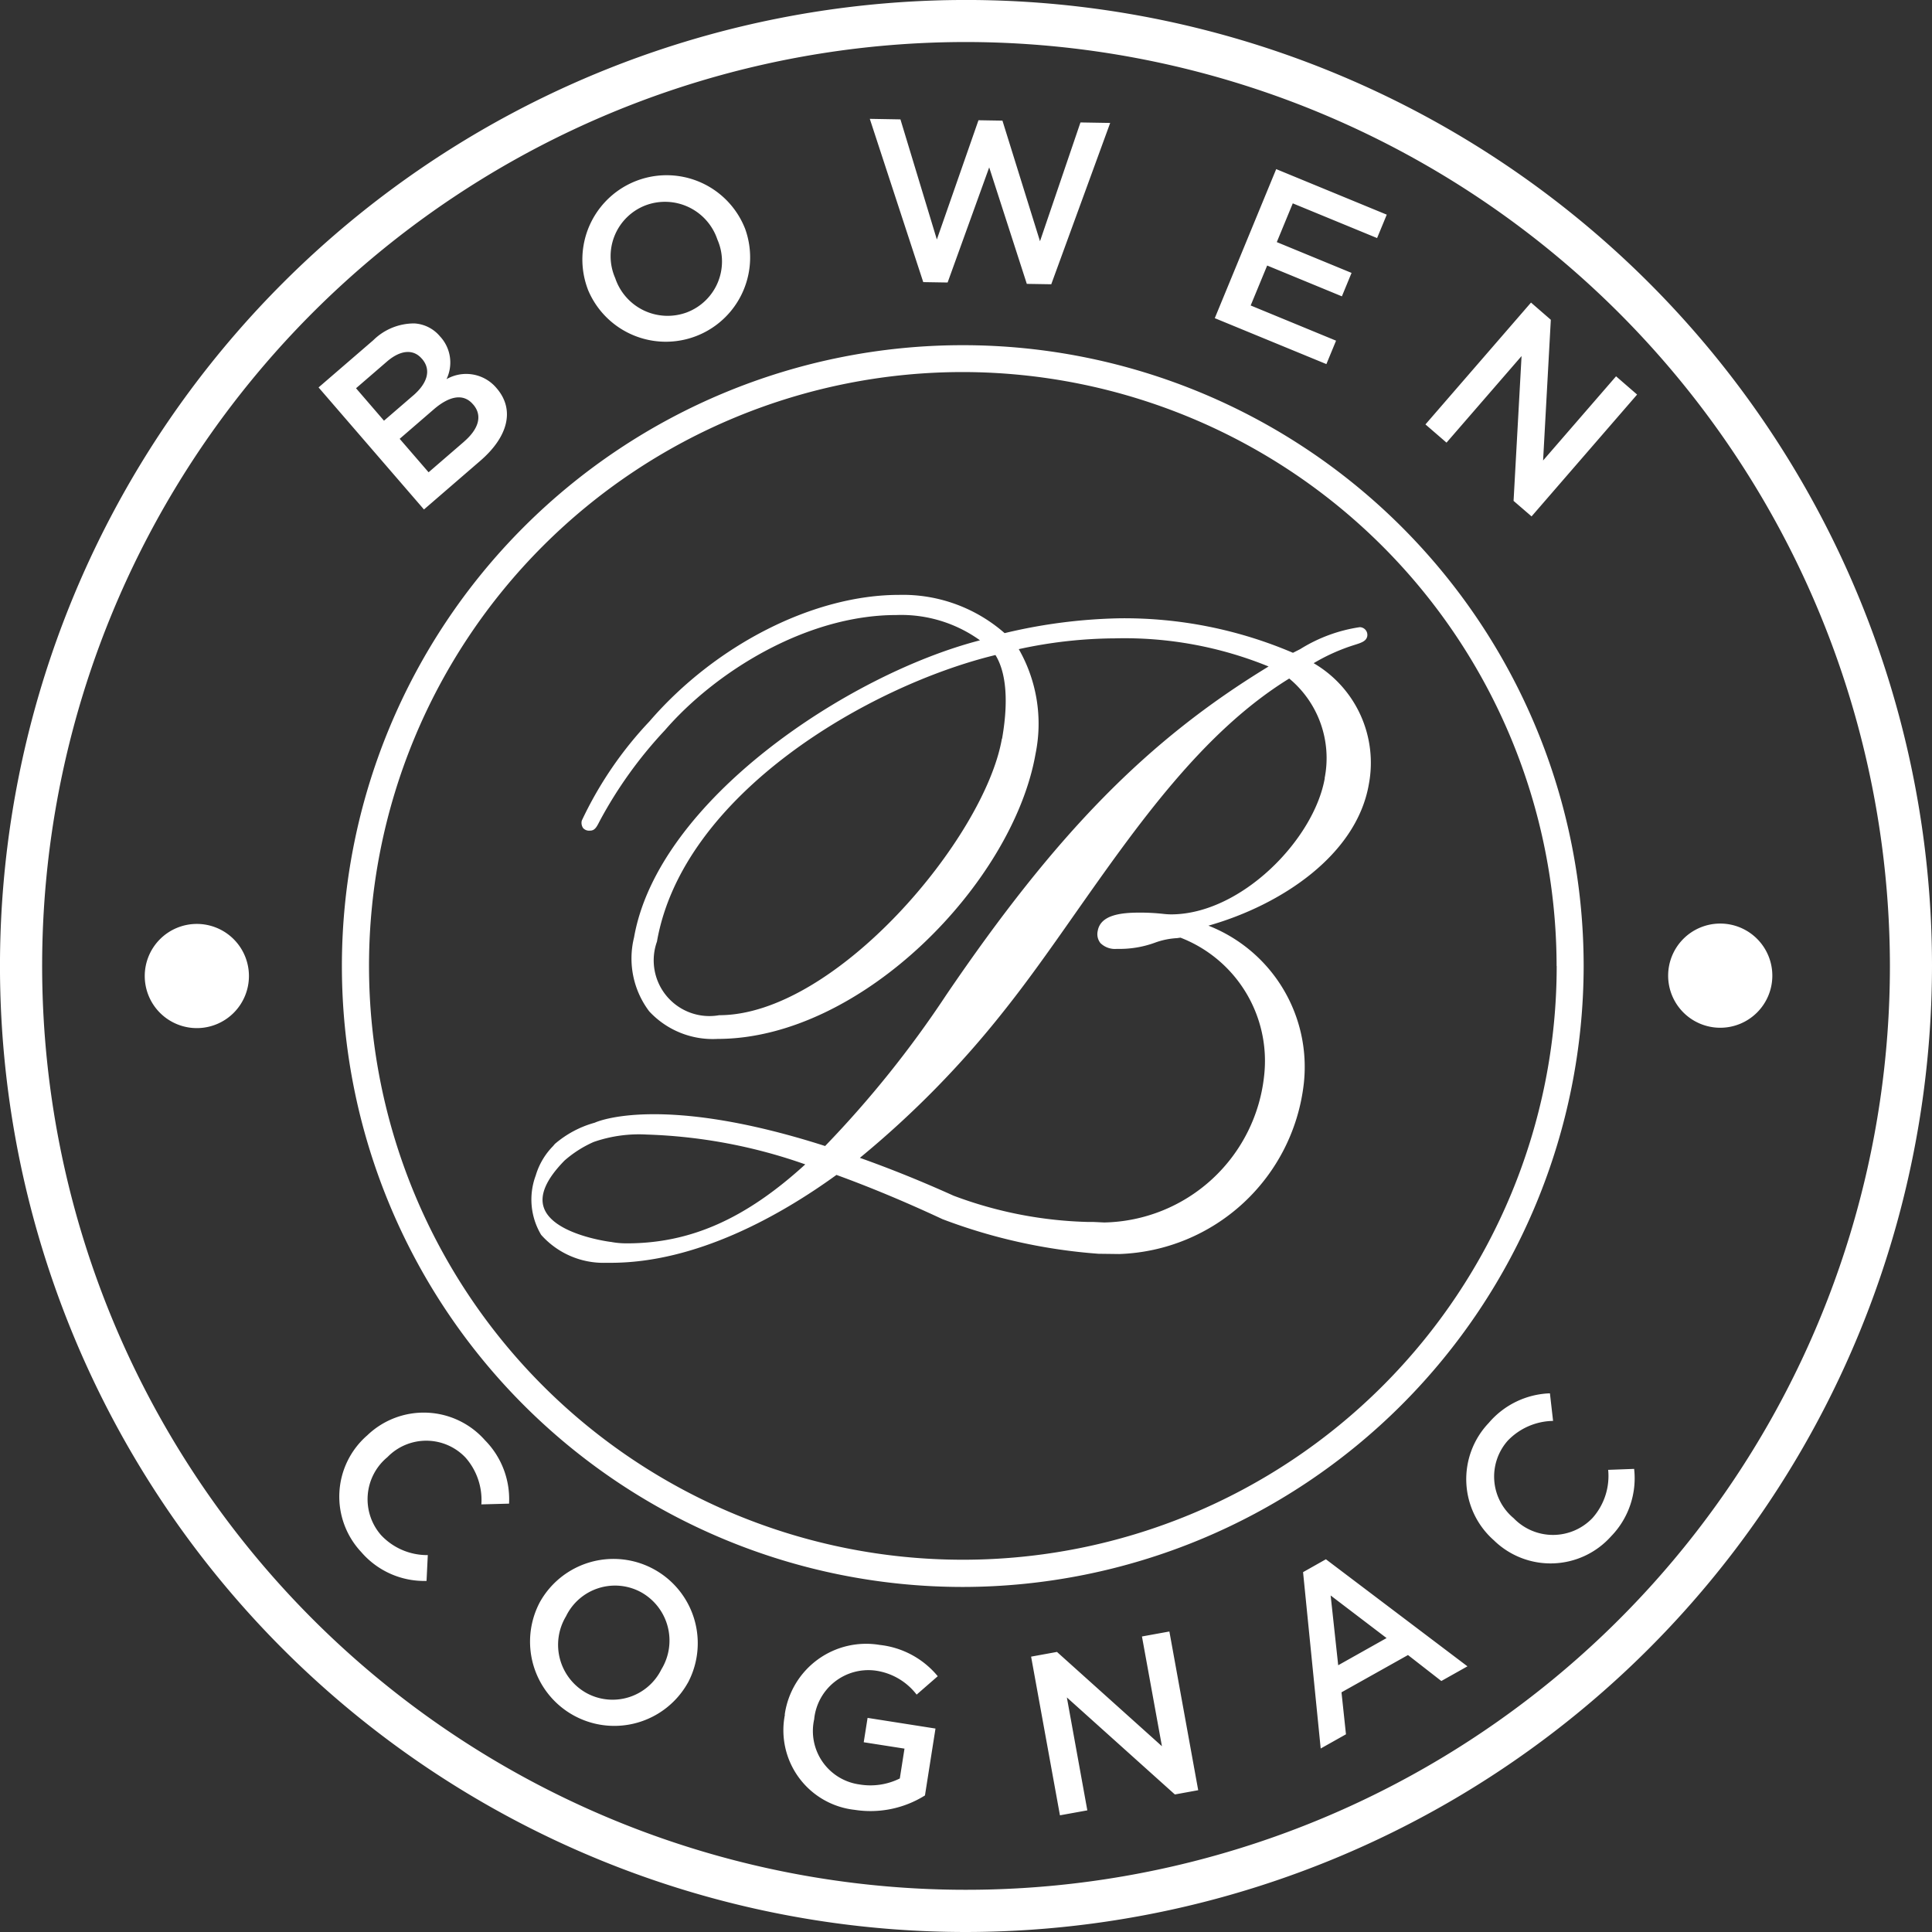
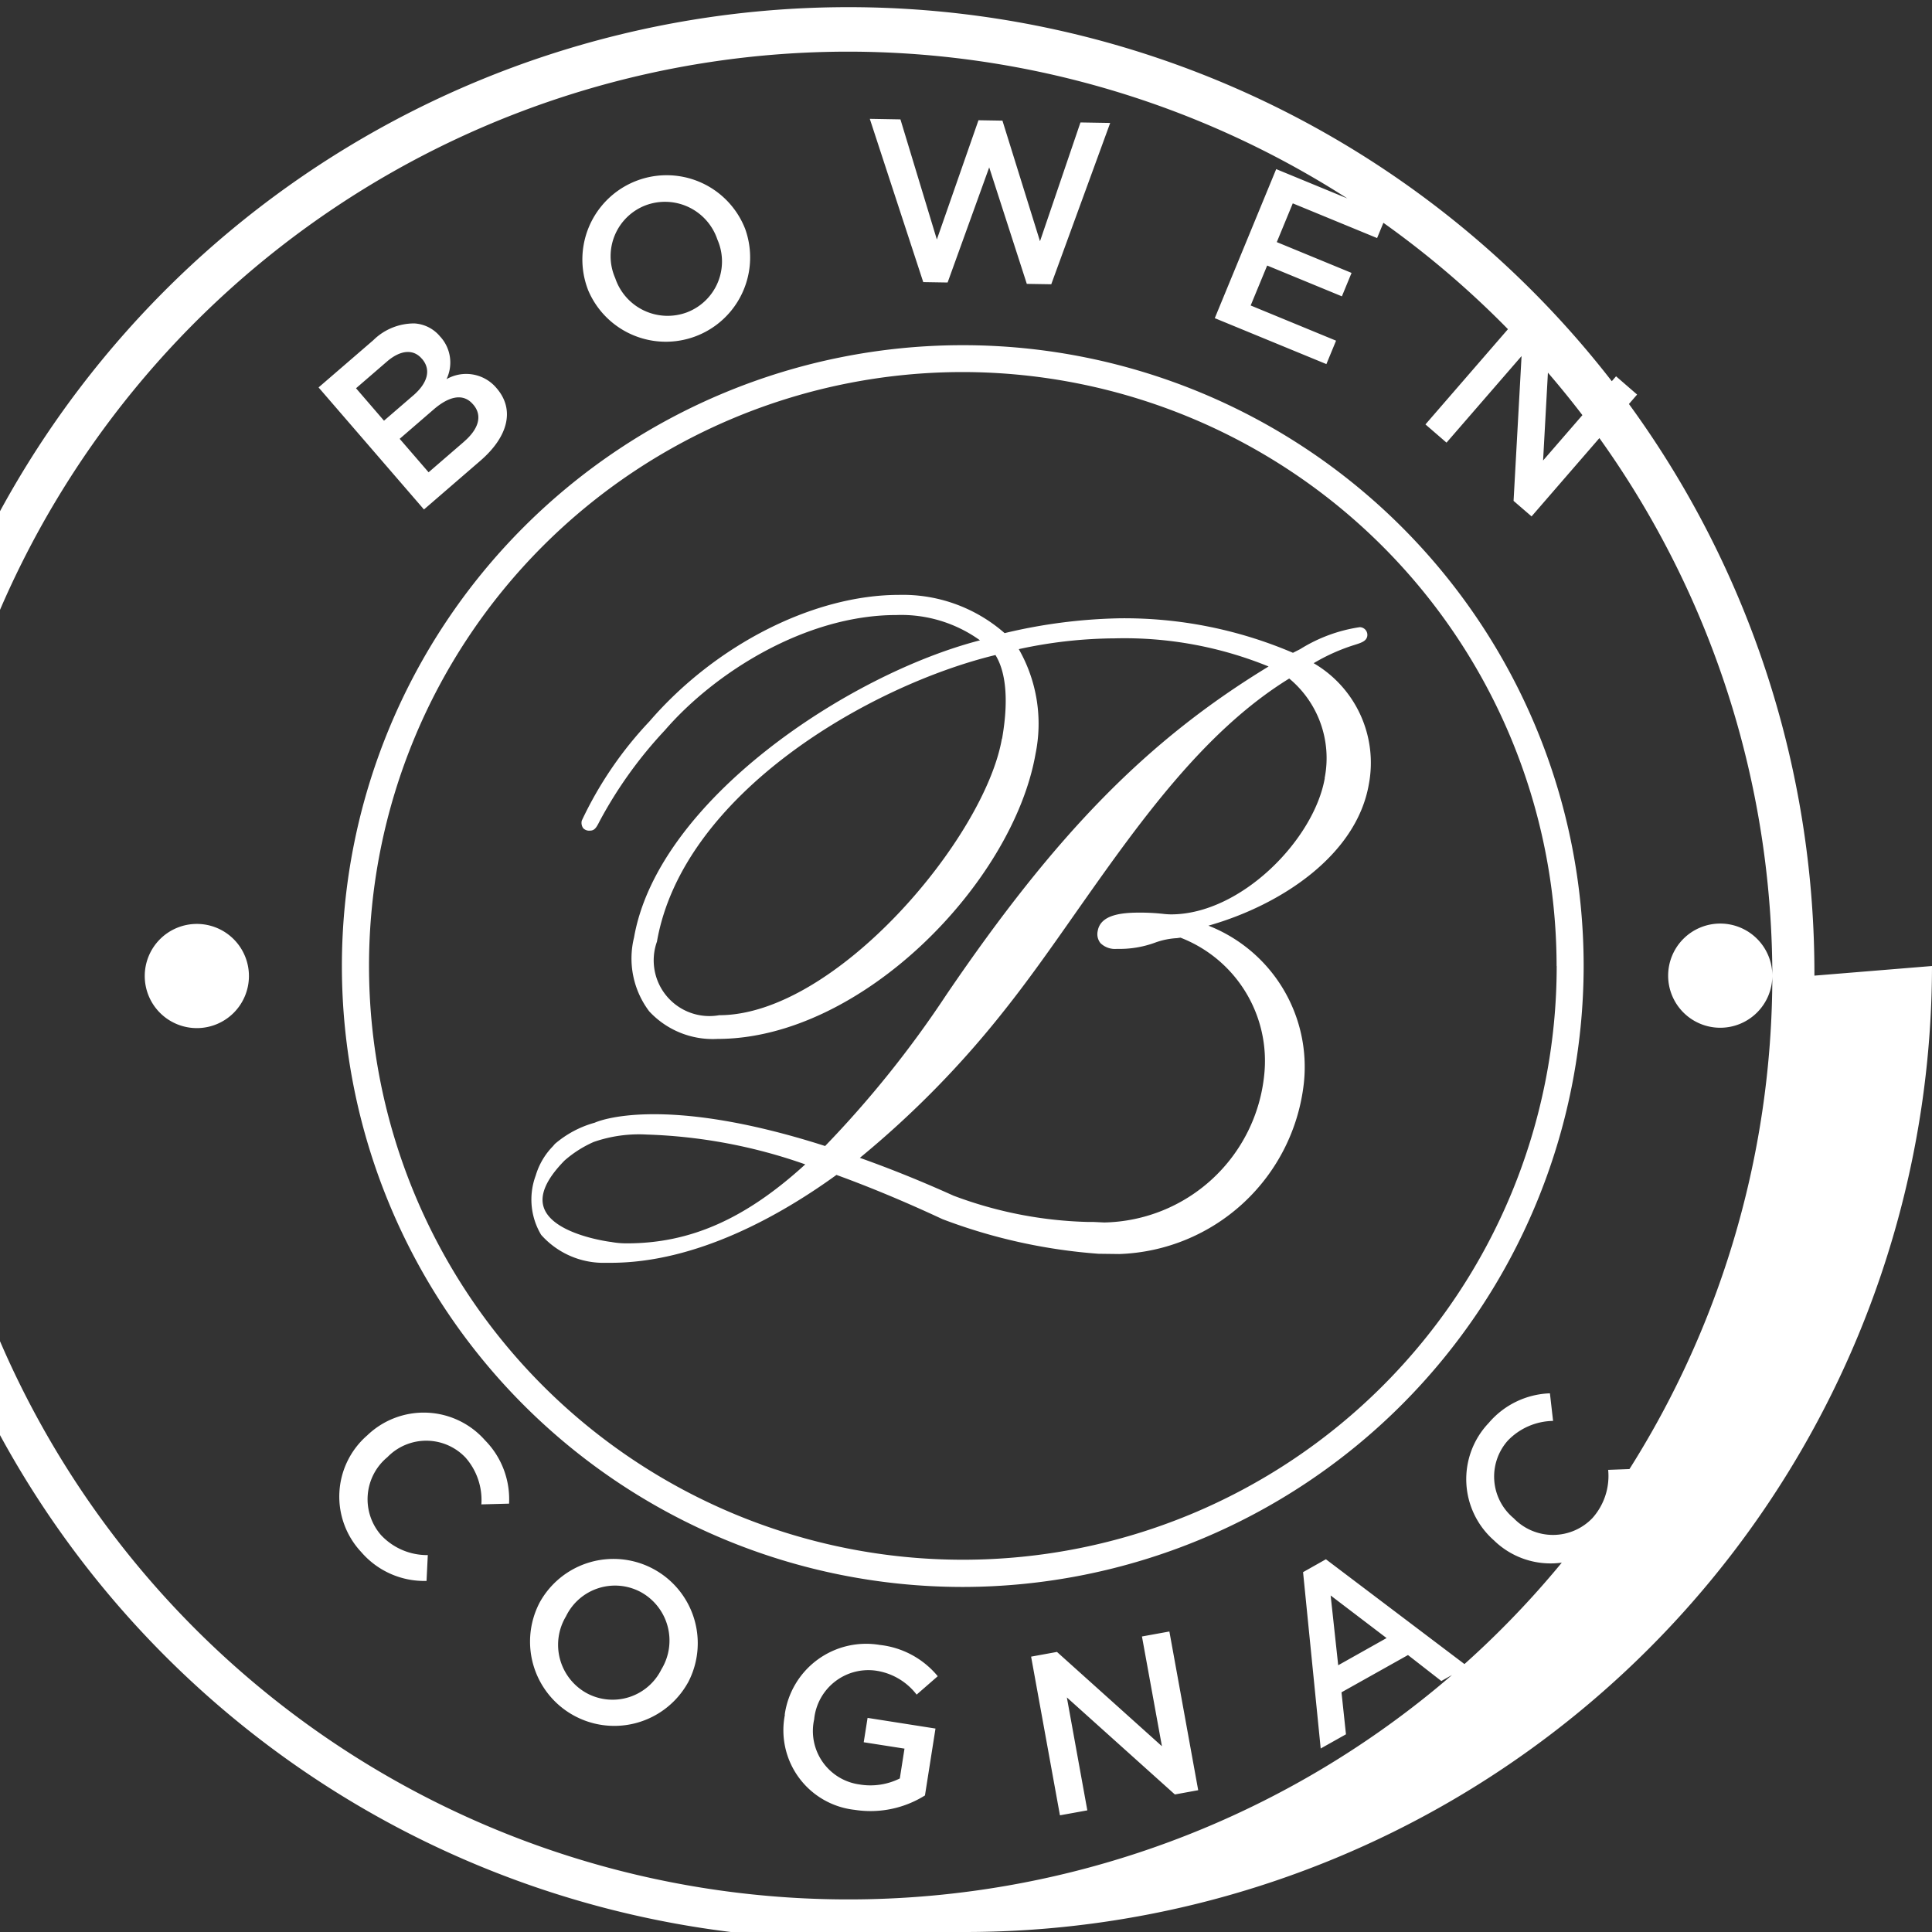
<svg xmlns="http://www.w3.org/2000/svg" width="96.727" height="96.727" viewBox="0 0 96.727 96.727">
  <rect x="0" y="0" width="96.727" height="96.727" fill="#333333" stroke="none" />
-   <path d="M493.6,184.038a2.608,2.608,0,1,0-2.608,2.608,2.608,2.608,0,0,0,2.608-2.608M555.942,212.3l.015.017a4.061,4.061,0,0,0,5.837-.224,4.168,4.168,0,0,0,1.157-3.379l-1.3.048a3.161,3.161,0,0,1-.791,2.418,2.734,2.734,0,0,1-3.919.025l-.015-.017a2.709,2.709,0,0,1-.3-3.889,3.208,3.208,0,0,1,2.267-.987l-.158-1.381a4.209,4.209,0,0,0-3.062,1.481,4.08,4.08,0,0,0,.268,5.888m-8.184,2.752,2.8,2.132-2.422,1.361Zm-.238-1.813-1.143.645.883,8.829,1.265-.711L548.3,219.9l3.329-1.866,1.669,1.3,1.308-.735Zm-13.464,4.639-1.295.236,1.444,7.944,1.371-.248-1.025-5.654,5.408,4.858,1.168-.213-1.443-7.946-1.373.249,1,5.495Zm-13.623,3.154a4.008,4.008,0,0,0,3.494,4.752,5.14,5.14,0,0,0,3.52-.721l.527-3.349-3.4-.534-.193,1.22,2.041.319-.234,1.494a3.3,3.3,0,0,1-2.021.3,2.7,2.7,0,0,1-2.264-3.274l0-.023a2.728,2.728,0,0,1,3.027-2.408,3.144,3.144,0,0,1,2.1,1.207l1.057-.921a4.377,4.377,0,0,0-2.9-1.566,4.115,4.115,0,0,0-4.76,3.482Zm-10.964-4.925.01-.02a2.727,2.727,0,0,1,3.751-1.2,2.769,2.769,0,0,1,1.04,3.833l-.013.02a2.726,2.726,0,0,1-3.75,1.2,2.764,2.764,0,0,1-1.039-3.833m-1.318-.69a4.219,4.219,0,0,0,7.423,4.01l.013-.02a4.22,4.22,0,0,0-7.426-4.01Zm-8.642-8.367a4.057,4.057,0,0,0-.283,5.829,4.159,4.159,0,0,0,3.268,1.444l.063-1.293a3.163,3.163,0,0,1-2.34-1,2.73,2.73,0,0,1,.314-3.9l.017-.017a2.708,2.708,0,0,1,3.9.038,3.215,3.215,0,0,1,.791,2.34l1.386-.037a4.2,4.2,0,0,0-1.207-3.176,4.085,4.085,0,0,0-5.889-.246Zm4.868-49.769-1.78,1.537-1.448-1.675,1.7-1.469c.846-.731,1.521-.779,1.964-.266l.018.018c.475.55.276,1.222-.457,1.855m-2.543-2.312-1.467,1.266-1.4-1.624,1.546-1.335c.69-.595,1.328-.63,1.743-.15l.018.018c.48.558.251,1.228-.437,1.823m4.17-.357-.015-.017a1.981,1.981,0,0,0-2.495-.437,1.921,1.921,0,0,0-.3-2.114l-.018-.018a1.806,1.806,0,0,0-1.283-.658,2.91,2.91,0,0,0-2.064.839l-2.741,2.365,5.277,6.11,2.825-2.441c1.361-1.175,1.755-2.536.814-3.628m9.543-3.806a2.767,2.767,0,0,1-3.6-1.689l-.007-.02a2.726,2.726,0,0,1,1.509-3.638,2.765,2.765,0,0,1,3.6,1.689l.008.022a2.726,2.726,0,0,1-1.511,3.636m2.889-4.2-.008-.02a4.219,4.219,0,0,0-7.861,3.065l.007.023a4.221,4.221,0,0,0,7.863-3.068m15.335,2.8,2.95-8.077-1.488-.025-2.026,5.948-1.88-6.038-1.2-.02-2.084,5.97-1.823-6.013-1.534-.027,2.676,8.174,1.22.02,2.082-5.764,1.883,5.832Zm16.313-2.313.484-1.172-5.535-2.28-3.075,7.462,5.588,2.3.484-1.173-4.275-1.762.826-2,3.741,1.542.484-1.173-3.743-1.542.8-1.94Zm-2.619,27.039c-.537,3.071-4.193,6.821-7.7,6.821a3.9,3.9,0,0,1-.412-.028,10.59,10.59,0,0,0-1.168-.06c-.9,0-1.946.106-2.087.914a.72.72,0,0,0,.136.612,1.039,1.039,0,0,0,.826.289,5.151,5.151,0,0,0,1.9-.309,3.76,3.76,0,0,1,1.1-.228l.18-.025a6.616,6.616,0,0,1,4.192,6.882,8.215,8.215,0,0,1-8.007,7.378l-.524-.025h-.249a20.51,20.51,0,0,1-6.773-1.316c-1.592-.718-3.131-1.34-4.69-1.895a48.038,48.038,0,0,0,7.211-7.354c1.178-1.478,2.323-3.1,3.533-4.828,3.163-4.5,6.43-9.153,10.752-11.815a5.175,5.175,0,0,1,1.773,4.988m-16.158-1.979C530.439,177.12,522.97,186,517.143,186a2.789,2.789,0,0,1-3.115-3.685c1.295-7.406,10.63-12.817,16.947-14.348.4.645.735,1.883.331,4.192m-9.852,21.309c-2.993,2.732-5.757,3.954-8.928,3.954a4.134,4.134,0,0,1-.809-.073l-.018,0c-.028-.005-2.857-.361-3.331-1.705-.229-.642.118-1.434,1.032-2.367a5.681,5.681,0,0,1,1.461-.931,6.911,6.911,0,0,1,2.654-.371,26.286,26.286,0,0,1,7.939,1.494m25.447-25.09a9.6,9.6,0,0,1,2.049-.917c.361-.113.595-.194.64-.44a.386.386,0,0,0-.377-.449,7.764,7.764,0,0,0-2.982,1.1l-.361.183a21.478,21.478,0,0,0-8.647-1.728,26.751,26.751,0,0,0-5.789.743,7.732,7.732,0,0,0-5.28-1.915c-4.27,0-9.181,2.486-12.5,6.332a18.958,18.958,0,0,0-3.389,4.969.461.461,0,0,0,.068.377.409.409,0,0,0,.347.125c.238,0,.331-.183.484-.485a21.464,21.464,0,0,1,3.264-4.544c2.48-2.87,7.025-5.765,11.586-5.765a6.755,6.755,0,0,1,4.187,1.266c-6.586,1.7-16.116,8.009-17.32,14.875a4.393,4.393,0,0,0,.759,3.7,4.338,4.338,0,0,0,3.422,1.381c7.228,0,14.793-7.845,15.919-14.267a7.522,7.522,0,0,0-.838-5.247,22.989,22.989,0,0,1,4.807-.54,19.1,19.1,0,0,1,7.7,1.408c-6.078,3.7-10.635,8.352-16.135,16.439a52.756,52.756,0,0,1-6.068,7.569c-8.2-2.626-11.416-1.225-11.531-1.168a5.17,5.17,0,0,0-2,1.065l-.093.11a3.516,3.516,0,0,0-.864,1.468,3.445,3.445,0,0,0,.271,2.972,4.171,4.171,0,0,0,3.246,1.4h.239c4.3,0,8.5-2.373,11.3-4.4,1.67.607,3.455,1.35,5.308,2.215a27.666,27.666,0,0,0,7.816,1.733l1.037.013a9.624,9.624,0,0,0,9.239-8.554,7.594,7.594,0,0,0-4.778-7.886c3.658-1.037,7.416-3.543,8.031-7.075a5.773,5.773,0,0,0-2.762-6.066m12.168,15.159A29.731,29.731,0,1,1,529.337,153.8a29.767,29.767,0,0,1,29.732,29.737m1.355,0a31.085,31.085,0,1,0-31.086,31.088,31.122,31.122,0,0,0,31.086-31.088m-2.608-22.51,5.284-6.1-1.054-.914-3.653,4.215.387-7.045-.992-.861-5.285,6.1,1.055.912L557.315,153l-.4,7.25Zm12.054,22.992a2.608,2.608,0,1,0-2.609,2.609,2.608,2.608,0,0,0,2.609-2.609m5.887-.482a46.255,46.255,0,1,1-46.257-46.26,46.31,46.31,0,0,1,46.257,46.26m2.107,0A48.364,48.364,0,1,0,529.5,231.9a48.419,48.419,0,0,0,48.364-48.363" transform="translate(-481.137 -135.173)" fill="#fff" />
+   <path d="M493.6,184.038a2.608,2.608,0,1,0-2.608,2.608,2.608,2.608,0,0,0,2.608-2.608M555.942,212.3l.015.017a4.061,4.061,0,0,0,5.837-.224,4.168,4.168,0,0,0,1.157-3.379l-1.3.048a3.161,3.161,0,0,1-.791,2.418,2.734,2.734,0,0,1-3.919.025l-.015-.017a2.709,2.709,0,0,1-.3-3.889,3.208,3.208,0,0,1,2.267-.987l-.158-1.381a4.209,4.209,0,0,0-3.062,1.481,4.08,4.08,0,0,0,.268,5.888m-8.184,2.752,2.8,2.132-2.422,1.361Zm-.238-1.813-1.143.645.883,8.829,1.265-.711L548.3,219.9l3.329-1.866,1.669,1.3,1.308-.735Zm-13.464,4.639-1.295.236,1.444,7.944,1.371-.248-1.025-5.654,5.408,4.858,1.168-.213-1.443-7.946-1.373.249,1,5.495Zm-13.623,3.154a4.008,4.008,0,0,0,3.494,4.752,5.14,5.14,0,0,0,3.52-.721l.527-3.349-3.4-.534-.193,1.22,2.041.319-.234,1.494a3.3,3.3,0,0,1-2.021.3,2.7,2.7,0,0,1-2.264-3.274l0-.023a2.728,2.728,0,0,1,3.027-2.408,3.144,3.144,0,0,1,2.1,1.207l1.057-.921a4.377,4.377,0,0,0-2.9-1.566,4.115,4.115,0,0,0-4.76,3.482Zm-10.964-4.925.01-.02a2.727,2.727,0,0,1,3.751-1.2,2.769,2.769,0,0,1,1.04,3.833l-.013.02a2.726,2.726,0,0,1-3.75,1.2,2.764,2.764,0,0,1-1.039-3.833m-1.318-.69a4.219,4.219,0,0,0,7.423,4.01l.013-.02a4.22,4.22,0,0,0-7.426-4.01Zm-8.642-8.367a4.057,4.057,0,0,0-.283,5.829,4.159,4.159,0,0,0,3.268,1.444l.063-1.293a3.163,3.163,0,0,1-2.34-1,2.73,2.73,0,0,1,.314-3.9l.017-.017a2.708,2.708,0,0,1,3.9.038,3.215,3.215,0,0,1,.791,2.34l1.386-.037a4.2,4.2,0,0,0-1.207-3.176,4.085,4.085,0,0,0-5.889-.246Zm4.868-49.769-1.78,1.537-1.448-1.675,1.7-1.469c.846-.731,1.521-.779,1.964-.266l.018.018c.475.55.276,1.222-.457,1.855m-2.543-2.312-1.467,1.266-1.4-1.624,1.546-1.335c.69-.595,1.328-.63,1.743-.15l.018.018c.48.558.251,1.228-.437,1.823m4.17-.357-.015-.017a1.981,1.981,0,0,0-2.495-.437,1.921,1.921,0,0,0-.3-2.114l-.018-.018a1.806,1.806,0,0,0-1.283-.658,2.91,2.91,0,0,0-2.064.839l-2.741,2.365,5.277,6.11,2.825-2.441c1.361-1.175,1.755-2.536.814-3.628m9.543-3.806a2.767,2.767,0,0,1-3.6-1.689l-.007-.02a2.726,2.726,0,0,1,1.509-3.638,2.765,2.765,0,0,1,3.6,1.689l.008.022a2.726,2.726,0,0,1-1.511,3.636m2.889-4.2-.008-.02a4.219,4.219,0,0,0-7.861,3.065l.007.023a4.221,4.221,0,0,0,7.863-3.068m15.335,2.8,2.95-8.077-1.488-.025-2.026,5.948-1.88-6.038-1.2-.02-2.084,5.97-1.823-6.013-1.534-.027,2.676,8.174,1.22.02,2.082-5.764,1.883,5.832Zm16.313-2.313.484-1.172-5.535-2.28-3.075,7.462,5.588,2.3.484-1.173-4.275-1.762.826-2,3.741,1.542.484-1.173-3.743-1.542.8-1.94Zm-2.619,27.039c-.537,3.071-4.193,6.821-7.7,6.821a3.9,3.9,0,0,1-.412-.028,10.59,10.59,0,0,0-1.168-.06c-.9,0-1.946.106-2.087.914a.72.72,0,0,0,.136.612,1.039,1.039,0,0,0,.826.289,5.151,5.151,0,0,0,1.9-.309,3.76,3.76,0,0,1,1.1-.228l.18-.025a6.616,6.616,0,0,1,4.192,6.882,8.215,8.215,0,0,1-8.007,7.378l-.524-.025h-.249a20.51,20.51,0,0,1-6.773-1.316c-1.592-.718-3.131-1.34-4.69-1.895a48.038,48.038,0,0,0,7.211-7.354c1.178-1.478,2.323-3.1,3.533-4.828,3.163-4.5,6.43-9.153,10.752-11.815a5.175,5.175,0,0,1,1.773,4.988m-16.158-1.979C530.439,177.12,522.97,186,517.143,186a2.789,2.789,0,0,1-3.115-3.685c1.295-7.406,10.63-12.817,16.947-14.348.4.645.735,1.883.331,4.192m-9.852,21.309c-2.993,2.732-5.757,3.954-8.928,3.954a4.134,4.134,0,0,1-.809-.073l-.018,0c-.028-.005-2.857-.361-3.331-1.705-.229-.642.118-1.434,1.032-2.367a5.681,5.681,0,0,1,1.461-.931,6.911,6.911,0,0,1,2.654-.371,26.286,26.286,0,0,1,7.939,1.494m25.447-25.09a9.6,9.6,0,0,1,2.049-.917c.361-.113.595-.194.64-.44a.386.386,0,0,0-.377-.449,7.764,7.764,0,0,0-2.982,1.1l-.361.183a21.478,21.478,0,0,0-8.647-1.728,26.751,26.751,0,0,0-5.789.743,7.732,7.732,0,0,0-5.28-1.915c-4.27,0-9.181,2.486-12.5,6.332a18.958,18.958,0,0,0-3.389,4.969.461.461,0,0,0,.068.377.409.409,0,0,0,.347.125c.238,0,.331-.183.484-.485a21.464,21.464,0,0,1,3.264-4.544c2.48-2.87,7.025-5.765,11.586-5.765a6.755,6.755,0,0,1,4.187,1.266c-6.586,1.7-16.116,8.009-17.32,14.875a4.393,4.393,0,0,0,.759,3.7,4.338,4.338,0,0,0,3.422,1.381c7.228,0,14.793-7.845,15.919-14.267a7.522,7.522,0,0,0-.838-5.247,22.989,22.989,0,0,1,4.807-.54,19.1,19.1,0,0,1,7.7,1.408c-6.078,3.7-10.635,8.352-16.135,16.439a52.756,52.756,0,0,1-6.068,7.569c-8.2-2.626-11.416-1.225-11.531-1.168a5.17,5.17,0,0,0-2,1.065l-.093.11a3.516,3.516,0,0,0-.864,1.468,3.445,3.445,0,0,0,.271,2.972,4.171,4.171,0,0,0,3.246,1.4h.239c4.3,0,8.5-2.373,11.3-4.4,1.67.607,3.455,1.35,5.308,2.215a27.666,27.666,0,0,0,7.816,1.733l1.037.013a9.624,9.624,0,0,0,9.239-8.554,7.594,7.594,0,0,0-4.778-7.886c3.658-1.037,7.416-3.543,8.031-7.075a5.773,5.773,0,0,0-2.762-6.066m12.168,15.159A29.731,29.731,0,1,1,529.337,153.8a29.767,29.767,0,0,1,29.732,29.737m1.355,0a31.085,31.085,0,1,0-31.086,31.088,31.122,31.122,0,0,0,31.086-31.088m-2.608-22.51,5.284-6.1-1.054-.914-3.653,4.215.387-7.045-.992-.861-5.285,6.1,1.055.912L557.315,153l-.4,7.25Zm12.054,22.992a2.608,2.608,0,1,0-2.609,2.609,2.608,2.608,0,0,0,2.609-2.609a46.255,46.255,0,1,1-46.257-46.26,46.31,46.31,0,0,1,46.257,46.26m2.107,0A48.364,48.364,0,1,0,529.5,231.9a48.419,48.419,0,0,0,48.364-48.363" transform="translate(-481.137 -135.173)" fill="#fff" />
</svg>